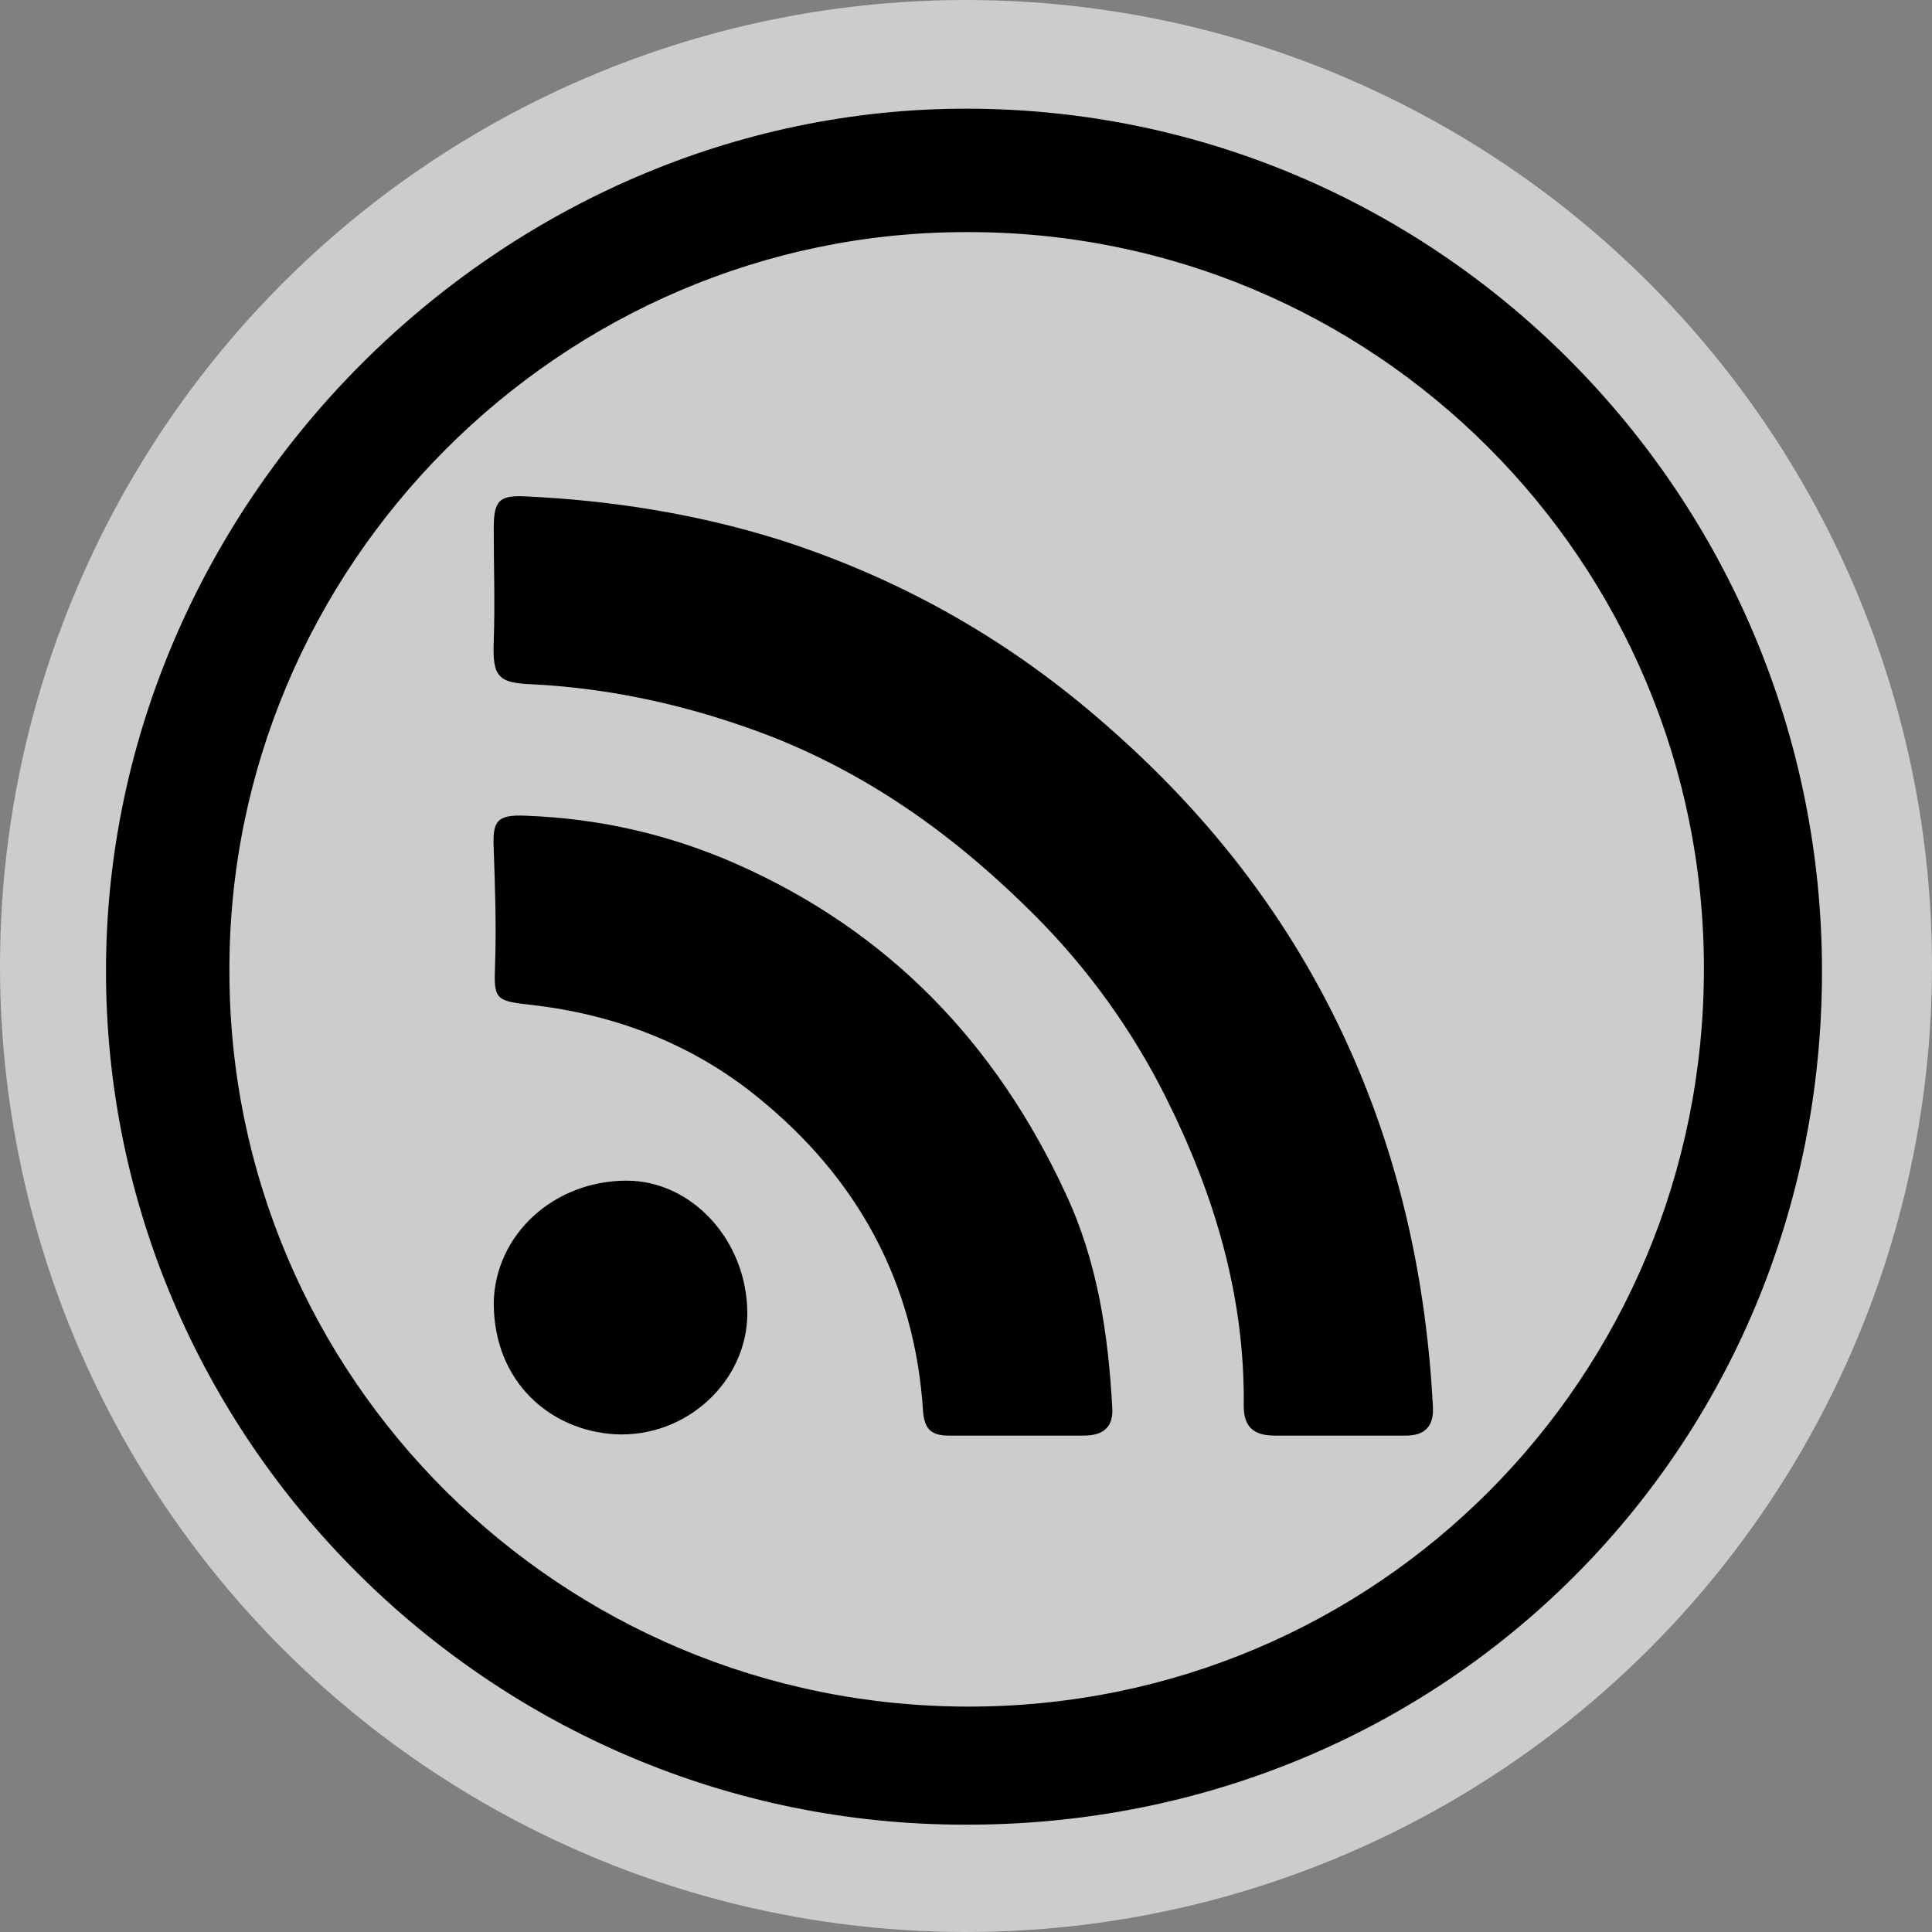
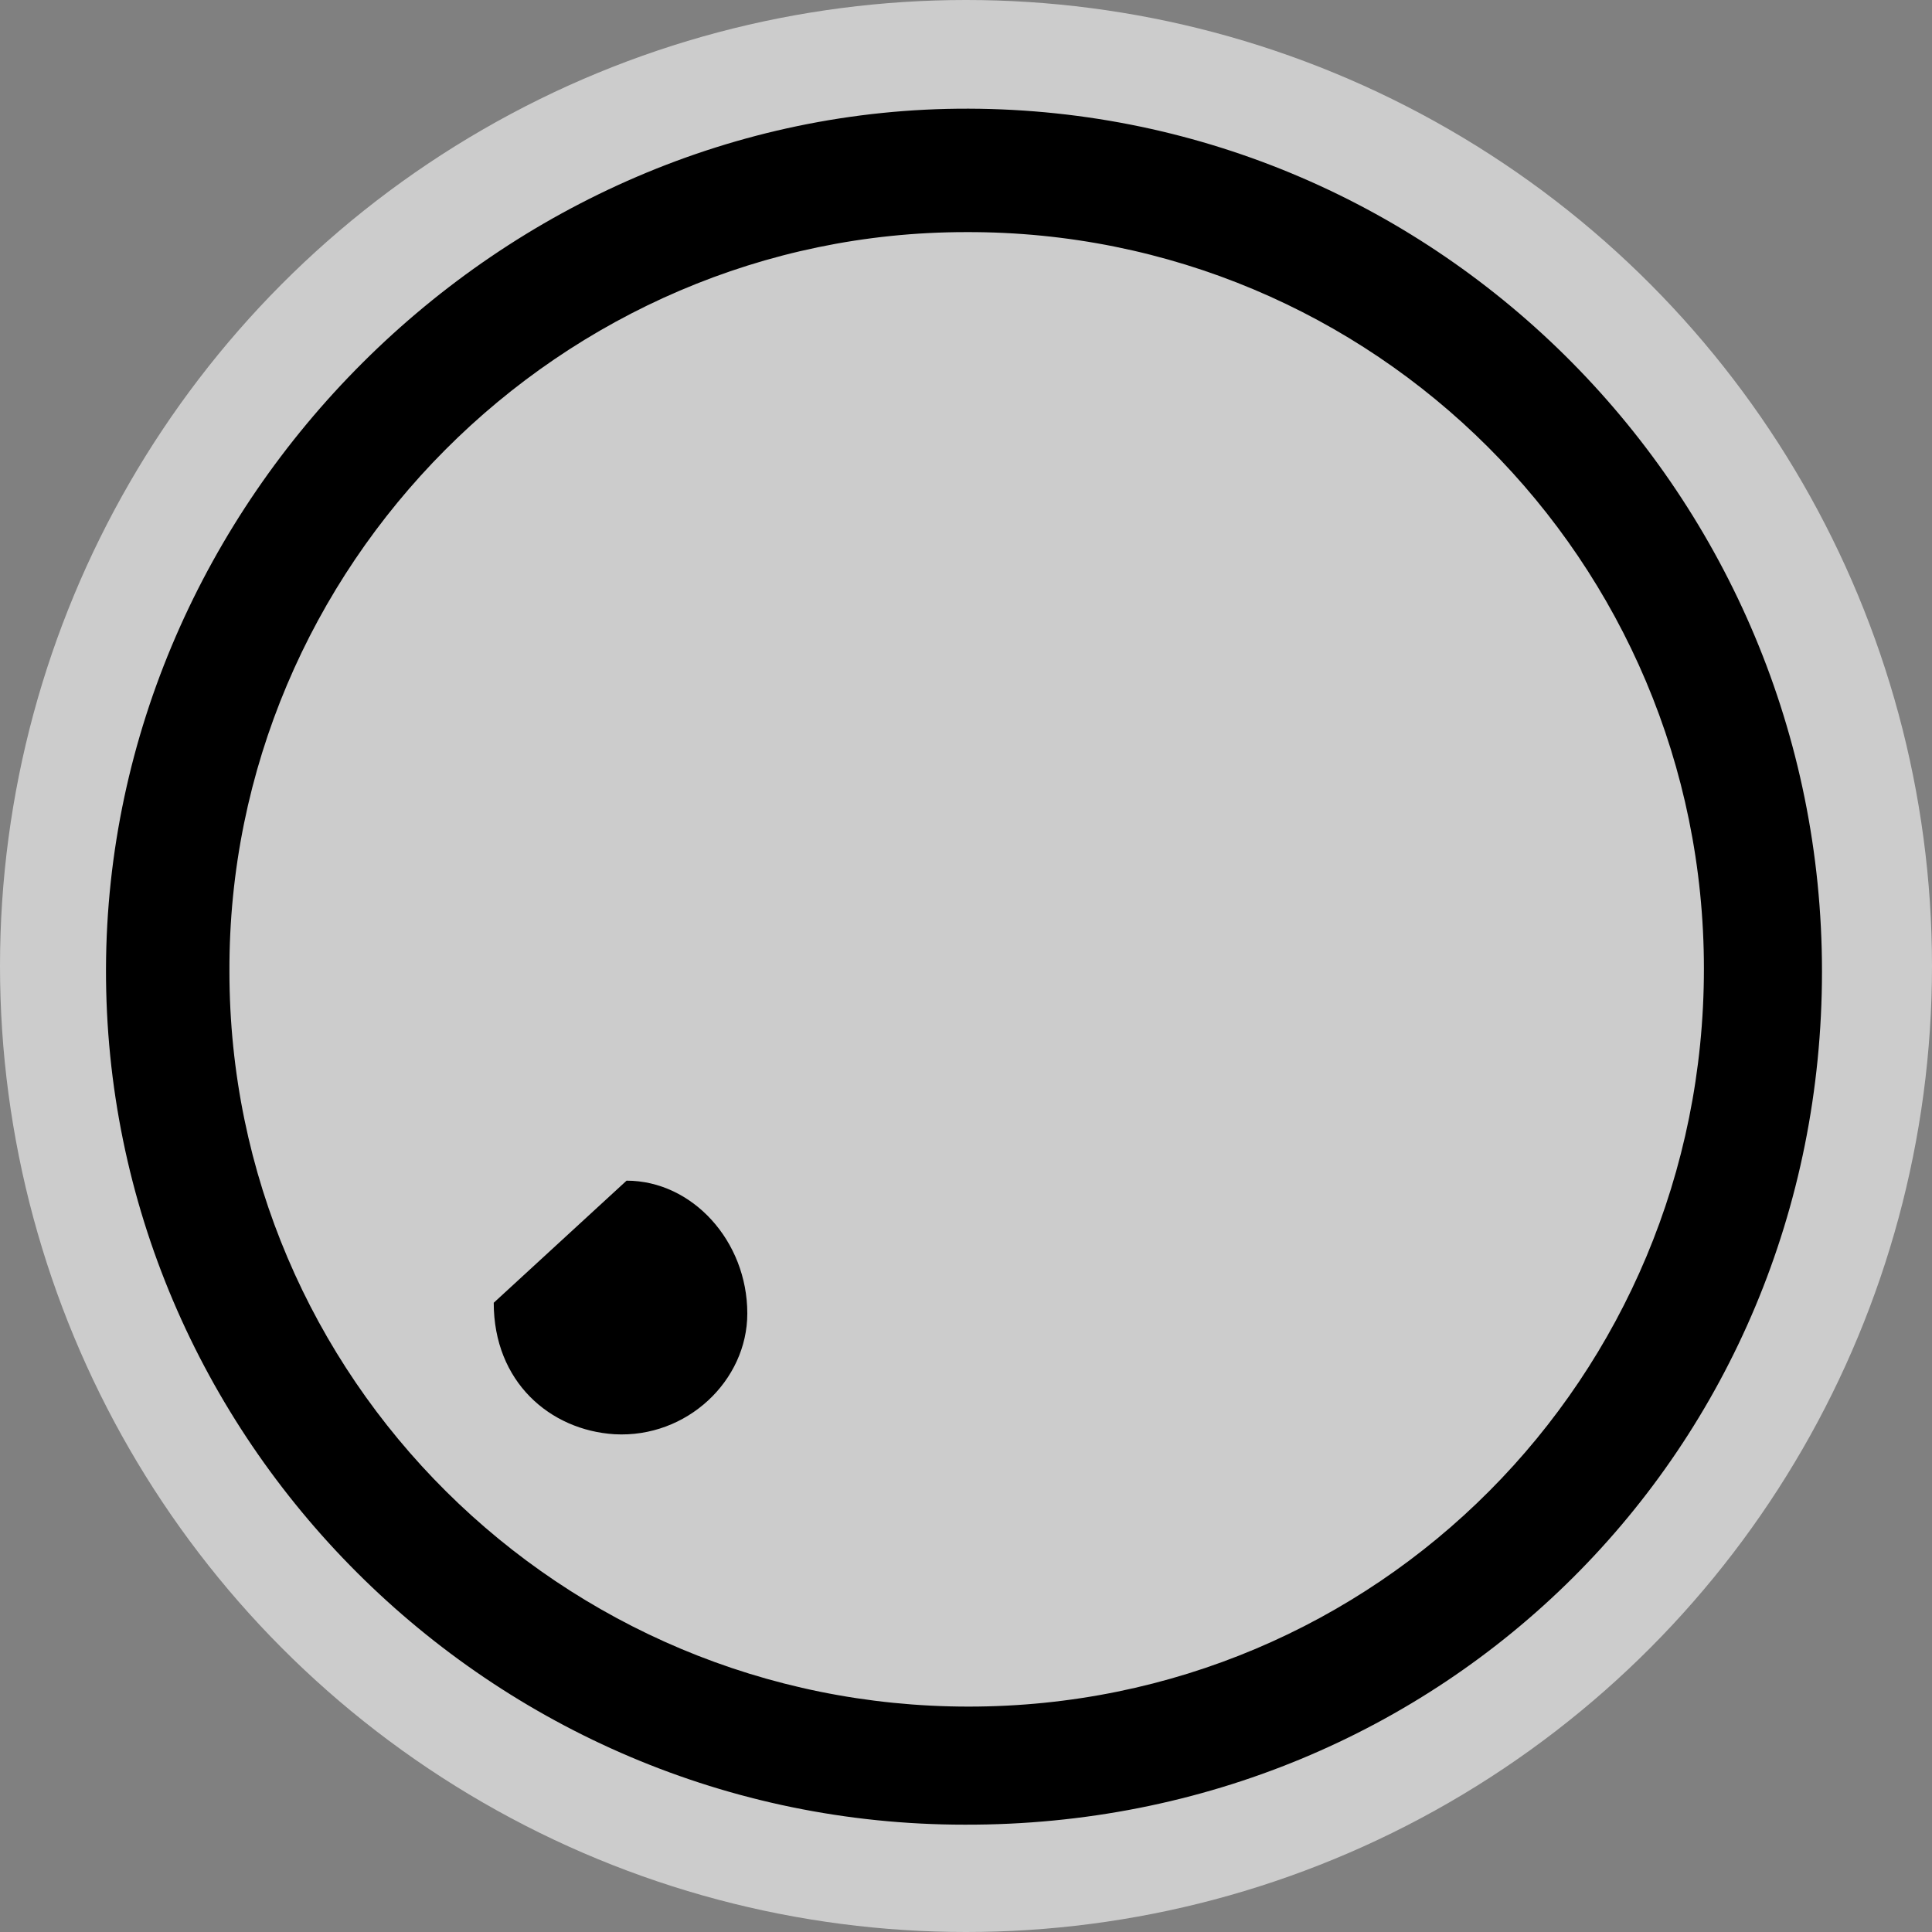
<svg xmlns="http://www.w3.org/2000/svg" version="1.1" id="Layer_1" x="0px" y="0px" viewBox="0 0 144 144" style="enable-background:new 0 0 144 144;" xml:space="preserve">
  <rect x="0" y="0" width="144" height="144" fill="#808080" stroke="none" />
  <style type="text/css">
	.st0{opacity:0.6;fill:#FFFFFF;}
	.st1{display:none;}
	.st2{display:inline;}
	.st3{fill:#FFFFFF;}
</style>
  <circle class="st0" cx="72" cy="72" r="72" />
  <g id="Layer_1_1_" class="st1">
    <g class="st2">
      <path d="M135.8,72.4c0,35.6-28.2,63.7-63.9,63.6c-35.3,0-64.1-28.8-64-63.8C8,37.3,37.4,8,72.2,8.1C107.3,8.2,135.8,37,135.8,72.4    z M127,72.2c0-30.4-24.6-55-55-54.9c-30.2,0-55,24.9-54.9,55.1c0,30.3,24.7,54.8,55.1,54.8S127,102.7,127,72.2z" />
      <path d="M52,88.2c-9.6,0-17.2-7.4-17.3-17c-0.1-9.8,7.6-17.4,17.4-17.4c9.6,0.1,17,7.6,17,17.3C69.1,80.8,61.7,88.2,52,88.2z" />
      <path d="M109.9,70.8c0.1,9.5-7.4,17.3-16.9,17.4c-9.7,0.1-17.3-7.2-17.5-16.8c-0.2-9.9,7.3-17.6,17.1-17.6    C102.2,53.8,109.8,61.3,109.9,70.8z" />
    </g>
  </g>
  <g id="Blog">
    <g>
      <path d="M135.8,72.4c0,35.6-28.2,63.7-63.9,63.6c-35.3,0-64.1-28.8-64-63.8C8,37.3,37.4,8,72.2,8.1C107.3,8.2,135.8,37,135.8,72.4    z M127,72.2c0-30.4-24.6-55-55-54.9c-30.2,0-55,24.9-54.9,55.1c0,30.3,24.7,54.8,55.1,54.8S127,102.7,127,72.2z" />
      <g>
-         <path d="M99.8,107c-1.6,0-3.2,0-4.8,0c-1.5,0-2.3-0.6-2.3-2.2c0.1-8.2-2.2-15.8-5.8-23c-2.5-5-5.8-9.6-9.8-13.6     c-5.7-5.7-12-10.3-19.6-13.3c-5.7-2.2-11.7-3.6-17.9-3.9c-2.5-0.1-2.9-0.6-2.8-3.2c0.1-2.8,0-5.6,0-8.4c0-2.1,0.4-2.5,2.4-2.4     c6.4,0.3,12.7,1.3,18.8,3.2c8.8,2.8,16.7,7.2,23.7,13.2c8.1,6.9,14.5,15,18.9,24.8c3.8,8.5,5.7,17.3,6.2,26.6     c0.1,1.5-0.6,2.2-2,2.2C103.2,107,101.5,107,99.8,107z" />
-         <path d="M75.8,107c-1.7,0-3.4,0-5.1,0c-1.3,0-1.8-0.5-1.9-1.8c-0.6-9.6-4.9-17.4-12.3-23.4c-4.9-4-10.7-6.2-16.9-6.9     c-2.7-0.3-2.8-0.4-2.7-3c0.1-2.9,0-5.7-0.1-8.6c-0.1-2.1,0.2-2.6,2.4-2.5c5.5,0.2,10.7,1.4,15.7,3.6c11.3,5,19.3,13.3,24.5,24.5     c2.4,5.1,3.2,10.5,3.5,16c0.1,1.4-0.6,2.1-2.1,2.1C79.2,107,77.5,107,75.8,107L75.8,107z" />
-         <path d="M46.7,88c4.9,0,9,4.5,9,9.9c0,5-4.5,9.3-9.9,9c-4.8-0.3-9-3.9-9-9.8C36.9,92,41.3,88,46.7,88z" />
+         <path d="M46.7,88c4.9,0,9,4.5,9,9.9c0,5-4.5,9.3-9.9,9c-4.8-0.3-9-3.9-9-9.8z" />
      </g>
    </g>
  </g>
  <g id="Instagram" class="st1">
    <g class="st2">
      <path d="M135.8,72.3c0,35.6-28.1,63.7-63.8,63.7c-35.3,0-64.1-28.6-64.1-63.8C8,37.4,37.3,8.1,72.1,8.1    C107.2,8.1,135.8,36.9,135.8,72.3z M127,72.2c0-30.4-24.6-55-54.9-55c-30.2,0-55,24.9-55,55.1c0,30.3,24.6,54.8,55.1,54.8    C102.6,127.2,126.9,102.8,127,72.2z" />
      <path d="M110,70.2c0,7.7,0.1,15.3,0,23c-0.1,8.2-5.7,13.9-13.8,14c-15.7,0.1-31.3,0.1-47,0c-7.9-0.1-13.5-5.8-13.5-13.7    c-0.1-15.7-0.1-31.3,0-47c0.1-7.9,5.6-13.6,13.5-13.7c15.8-0.1,31.7-0.1,47.5,0c7.6,0.1,13.2,5.8,13.3,13.4    C110.1,54.2,110,62.2,110,70.2z M41.6,58c5.8,0.4,10.5,1.2,15-4.1c8.4-9.8,24.4-9.6,32.7,0.3c4.6,5.4,9.3,3.9,14.7,3.8    c0-4.2,0.2-7.9,0-11.5c-0.3-4.7-3.2-7.8-8-7.8c-15.5-0.2-30.9-0.1-46.4,0c-4.4,0-7.4,2.4-7.9,6.8C41.3,49.5,41.6,53.7,41.6,58z     M73,52.9c-9.3-0.1-17,7.3-17.2,16.5C55.6,79,63.1,86.9,72.6,87c9.3,0.1,17-7.3,17.2-16.6C90,60.9,82.5,53,73,52.9z" />
      <path class="st3" d="M41.6,58c0-4.4-0.3-8.5,0.1-12.6c0.5-4.4,3.6-6.8,7.9-6.8c15.5-0.1,30.9-0.1,46.4,0c4.8,0,7.7,3.1,8,7.8    c0.2,3.6,0,7.3,0,11.5c-5.5,0.1-10.2,1.7-14.7-3.8C81,44.3,65,44.1,56.6,54C52.1,59.3,47.4,58.4,41.6,58z M96,52.8    c4.5,0.9,5.6-1.5,5.7-5.6c0.1-4.6-1.6-6.1-6.1-6c-4.4,0-5.7,1.6-5.8,5.9C89.7,51.5,91.2,53.6,96,52.8z" />
      <path class="st3" d="M73,52.9c9.5,0.1,17,8,16.8,17.5c-0.2,9.2-8,16.7-17.2,16.6c-9.5-0.1-17-8-16.8-17.5    C56,60.2,63.7,52.8,73,52.9z M62.3,67.9c-1,5.1,0.9,9.6,5.7,12c4.6,2.2,10.3,0.9,13.5-3.1c3.1-3.9,3.1-9.4,0.1-13.4    c-3-3.9-7.4-5.2-10.8-3.7c1.1,2.5,2.7,4.9,2.9,7.5c0.1,1.2-2.5,3.8-3.7,3.7C67.4,70.6,65,69,62.3,67.9z" />
      <path d="M96,52.8c-4.8,0.8-6.3-1.2-6.3-5.8c0-4.3,1.4-5.9,5.8-5.9c4.5,0,6.3,1.4,6.1,6C101.6,51.3,100.5,53.6,96,52.8z" />
      <path d="M62.3,67.9c2.7,1.1,5.2,2.7,7.7,2.9c1.2,0.1,3.8-2.5,3.7-3.7c-0.2-2.5-1.8-4.9-2.9-7.5c3.4-1.4,7.9-0.2,10.8,3.7    c3,4,2.9,9.5-0.1,13.4c-3.2,4.1-8.8,5.4-13.5,3.1C63.2,77.5,61.2,73,62.3,67.9z" />
    </g>
  </g>
  <g id="Twitter" class="st1">
    <g class="st2">
      <path d="M71.8,136c-35.3,0-64.1-28.9-63.9-64C8.1,37.1,37.5,7.9,72.3,8.1c35.2,0.2,63.6,28.9,63.5,64.3    C135.8,108,107.5,136,71.8,136z M127,72.4c0.1-30.4-24.4-55.1-54.8-55.1C42,17.2,17.1,41.9,17,72.2s24.5,54.9,55,55    C102.5,127.2,126.9,102.9,127,72.4z" />
      <path d="M71.5,62.2c1.2-11,5-15.9,13-16.9c2.2-0.3,5-0.3,6.8,0.8c4.4,2.9,8.6,3.7,13.8,1.4c-1,1.7-2,3.4-3.3,5.6    c1.8-0.2,3.2-0.4,4.6-0.6c-7.1,4.5-5.4,12.2-7.2,18.7c-6.8,25.2-33.6,37.6-56.9,26.3c-0.8-0.4-1.6-1-2.2-1.3    c6-1.8,12-3.5,17.9-5.3c-0.1-0.5-0.2-1-0.3-1.5c-5.1-1.5-9.5-3.8-11.4-9.5c1.4-0.3,2.6-0.6,4.2-1.1c-5.7-2.9-9.2-6.8-9.4-13.3    c1.6,0.2,2.9,0.3,4.7,0.5c-4.5-5.7-6.6-11.2-2.8-18.2C50.8,56.2,59.8,61.6,71.5,62.2z" />
    </g>
  </g>
  <g id="Facebook" class="st1">
    <g class="st2">
      <path d="M135.8,72.1c1,34.3-28.1,62.8-60.8,63.9c-37.8,1.3-65.2-27.7-67.1-61.7c0-37.6,27.5-64.9,62-66.1    C107.4,6.8,136.6,37.5,135.8,72.1z M127.1,72.2c-0.1-30.2-24.1-55-55-55c-30.6,0-54.9,24.2-54.9,55c0,30.9,24.7,55.3,55.9,54.9    C102.8,126.7,126.9,102.5,127.1,72.2z" />
      <path d="M63.9,87c0-4,0-8.1,0-12.1c0-1.3-0.3-1.5-1.5-1.5c-2.1,0.1-4.2,0.1-6.4,0.1c-0.9,0-1.3-0.4-1.3-1.3c0-2.8,0-5.7,0-8.5    c0-0.8,0.4-1.2,1.3-1.2c2.2,0.1,4.3,0,6.5,0.1c1.1,0,1.5-0.5,1.5-1.5c-0.1-3.6-0.1-7.1,0.7-10.6c0.8-3.2,2.2-5.8,5.1-7.6    c2.8-1.8,6-2.2,9.1-2.4c1.9-0.1,3.8,0.1,5.8,0.2c1.1,0,1.5,0.5,1.5,1.6c0,2.3,0,4.6,0,7c0,1.2-0.3,1.5-1.6,1.5    c-1.8,0-3.6-0.1-5.4,0.1c-2.4,0.2-3.7,1.5-3.8,3.9c-0.1,2.2-0.2,4.4-0.2,6.6c0,1,0.6,1.2,1.4,1.2c2.6,0,5.2,0,7.8-0.1    c1.2,0,1.6,0.3,1.4,1.5c-0.3,2.7-0.7,5.5-1.1,8.2c-0.1,1.1-0.8,1.4-1.8,1.4c-2.1,0-4.2,0-6.4-0.1c-0.9,0-1.4,0.3-1.4,1.3    c0.1,6.2,0.1,12.4,0.1,18.6c0,2,0,3.9,0,5.9c0,1.3-0.3,1.6-1.6,1.6c-2.7,0-5.4,0-8,0c-1.5,0-1.7-0.2-1.7-1.7    C63.9,95.1,63.9,91.1,63.9,87L63.9,87z" />
    </g>
  </g>
  <g id="YouTube" class="st1">
    <g class="st2">
      <path d="M72,136c-34.6,0.3-63.1-27.4-64.1-63.6C9,36.4,35.5,9.4,71.8,8c36.3,0.7,63.4,29.2,64.1,63C136.6,106.4,107,136.7,72,136z     M71.7,127.3c30.7,0,55-24.5,55.3-54.4c0.3-30.8-24.3-55.6-54.9-55.6C42,17.2,16.8,41.1,17,72.8C17.3,102.8,41.1,126.9,71.7,127.3    z" />
      <path d="M43.7,87.7c0.2-4.2,0.2-8.3,0.5-12.4c0.3-4.4,4.7-7.4,8.2-7.4c8.5,0.1,17.1-0.3,25.7-0.3c4.8,0,9.7,0.2,14.5,0.4    c3.8,0.1,7.1,3.6,7.4,7.5c0.5,7.5,0.5,14.9,0,22.4c-0.2,3.9-3.7,7.3-7.8,7.5c-4.1,0.2-8.2,0.3-12.3,0.4c-6.1,0.1-12.2,0.1-18.3,0    c-3.3,0-6.5-0.2-9.8-0.4c-4.3-0.3-7.5-3.8-7.6-8.1c-0.1-1.6-0.2-3.2-0.3-4.8c0-1.6,0-3.1,0-4.7C43.8,87.7,43.7,87.7,43.7,87.7z     M72.8,86.2L72.8,86.2c0,3.8-0.1,7.5,0,11.3c0,0.5,0.5,1.3,0.9,1.4c0.8,0.2,1.8,0.2,2.6-0.1c0.8-0.3,1.4-0.2,2.2,0.1    c2.1,0.9,4.1-0.2,4.6-2.3c0.2-1,0.3-2,0.3-3c0-2.6,0-5.1,0-7.7c0-1-0.1-2-0.3-3c-0.5-2.7-2.5-3.7-5-2.6c-1.1,0.4-1.4,0.2-1.3-1    c0-1.2,0.1-2.4,0.1-3.6c0.1-2.3-0.1-2.5-2.4-2.4c-1.4,0-1.7,0.4-1.7,1.7C72.8,78.7,72.8,82.4,72.8,86.2z M85.4,89.4L85.4,89.4    c0,1.9-0.1,3.8,0.1,5.6c0.3,3.1,3.5,5.2,6.5,4.4c2.8-0.8,4.7-3.8,4-6.6c-0.1-0.4-0.5-0.9-0.8-0.9c-1-0.1-2-0.1-2.9,0.2    c-0.3,0.1-0.3,1.3-0.4,2c0,0.1,0,0.3,0,0.4c-0.4,0.4-0.7,0.8-1.1,1.2c-0.4-0.4-1-0.7-1.1-1.2c-0.2-1.1-0.1-2.1-0.1-3.2    c0-0.9,0.4-1.3,1.3-1.2c1.3,0.1,2.6,0,3.8,0c0.8,0,1.4-0.2,1.3-1.1c0-1.6,0-3.3-0.2-4.9c-0.3-2.9-2.1-4.4-5.1-4.5    c-2.7,0-5,1.9-5.3,4.4C85.3,85.8,85.4,87.6,85.4,89.4z M70.2,89.4C70.1,89.4,70.1,89.4,70.2,89.4c0-2.3-0.1-4.6,0-6.8    c0.1-3-0.3-2.7-2.8-2.6c-1,0-1.3,0.5-1.3,1.4c0.1,3.9,0.1,7.8,0.1,11.6c0,0.6-0.3,1.2-0.6,1.7c-0.2,0.3-0.9,0.4-1.3,0.3    c-0.2-0.1-0.5-0.7-0.5-1.1c0-3.8,0.1-7.6,0.1-11.4c0-2.7,0-2.7-2.6-2.7c-1.3,0-1.5,0.2-1.5,1.5c0,4.8,0,9.6,0,14.4    c0,1.3,0.4,2.4,1.5,3c1.2,0.7,2.3,0.3,3.3-0.4c0.3-0.2,0.9-0.3,1.4-0.2c0.9,0.2,1.8,0.6,2.7,0.7c1,0.1,1.5-0.4,1.5-1.5    C70.1,94.8,70.2,92.1,70.2,89.4z M56.5,88.3L56.5,88.3c-0.1-3.1-0.1-6.2-0.1-9.3c0-1,0.5-1.4,1.4-1.4c0.4,0,0.7,0.1,1.1,0.1    c1.2,0.1,1.7-0.4,1.7-1.6c0-0.3,0-0.6,0-1c0-1.5-0.4-1.8-1.9-1.8c-3,0-5.9,0.1-8.9,0c-1.6,0-1.9,0.2-1.9,1.8c0,0.2,0,0.5,0,0.7    c0,1.4,0.3,1.8,1.7,1.7c0.3,0,0.6-0.1,1-0.1c0.9,0,1.4,0.4,1.4,1.4c0,5.7,0.2,11.5-0.1,17.2c-0.1,3.3,0.4,2.8,3.1,2.9    c1.1,0,1.5-0.6,1.5-1.6C56.4,94.3,56.5,91.3,56.5,88.3z" />
      <path d="M77.8,54.5c0,1.6,0,3.1,0,4.7c0,3.1-2.1,5.1-5.1,5.2c-3,0-5.1-2-5.1-5.1c-0.1-3.2-0.1-6.5,0-9.7c0-2.9,2-4.7,5.1-4.7    c2.8,0,5.1,2.1,5.2,4.7C77.8,51.2,77.8,52.9,77.8,54.5L77.8,54.5z M73.9,54.7L73.9,54.7c0-1.6,0-3.2,0-4.8c0-0.9-0.3-1.8-1.4-1.7    c-1,0.1-1.3,0.9-1.3,1.8c0,3,0,6.1,0,9.1c0,1.1,0.6,1.9,1.5,1.9c1.1-0.1,1.3-0.9,1.3-1.8C73.9,57.6,73.9,56.2,73.9,54.7z" />
      <path d="M90.4,54.7c0,2.4,0,4.9,0,7.3c0,0.6-0.3,1.7-0.6,1.7c-1,0.1-2.2,0.2-2.9-0.3c-0.8-0.7-1.2-0.6-1.9,0    c-0.9,0.8-2,1.1-3.1,0.6c-1.2-0.5-1.5-1.6-1.5-2.8c0-4.9,0-9.8-0.1-14.6c0-1.2,0.8-1.4,1.8-1.4s1.8,0.1,1.8,1.3    c0,4-0.1,8.1-0.1,12.1c0,0.8-0.2,1.8,0.9,2c0.7,0.2,1.9-1,1.9-2c0-3.8,0-7.7-0.1-11.5c0-1.7,0.2-1.9,2-1.9c1.5,0,1.8,0.4,1.8,2    C90.4,49.7,90.4,52.2,90.4,54.7L90.4,54.7z" />
      <path d="M59.4,58.2c0.8-3.5-1-7-2-10.7c-0.7-2.5-1.6-5-2.5-7.5c-0.3-0.8,0-1.3,1-1.3c2.9,0,2.9-0.1,3.6,2.8    c0.4,1.7,0.7,3.4,1.1,5.2c0.1,0.4,0.5,0.7,0.7,1.1c0.2-0.4,0.5-0.7,0.6-1.1c0.5-2.2,1-4.4,1.5-6.5c0.2-1,0.7-1.5,1.8-1.4    c2.6,0.1,2.6,0.1,1.8,2.6c-1.1,3.6-2.3,7.1-3.2,10.8c-0.5,1.9-0.4,4-0.5,6.1c-0.1,1.5,0,3,0,4.4c0,0.9-0.4,1.3-1.3,1.4    c-0.3,0-0.6,0-1,0c-1.7,0-1.9-0.2-1.8-1.9C59.5,60.9,59.4,59.8,59.4,58.2z" />
-       <path class="st3" d="M72.8,86.2c0-3.7,0-7.4,0-11.2c0-1.3,0.3-1.7,1.7-1.7c2.3-0.1,2.5,0.1,2.4,2.4c0,1.2-0.1,2.4-0.1,3.6    s0.3,1.4,1.3,1c2.5-1,4.5,0,5,2.6c0.2,1,0.3,2,0.3,3c0,2.6,0,5.1,0,7.7c0,1-0.1,2-0.3,3c-0.5,2.2-2.6,3.2-4.6,2.3    c-0.7-0.3-1.4-0.4-2.2-0.1c-0.8,0.3-1.8,0.3-2.6,0.1c-0.4-0.1-0.9-0.9-0.9-1.4C72.8,93.7,72.8,89.9,72.8,86.2L72.8,86.2z     M76.9,89.3L76.9,89.3c0,1.5,0,3,0,4.5c0,0.9,0.1,1.8,1.2,1.8s1.1-0.9,1.2-1.7c0-1.5,0-2.9,0-4.4c0-1.6,0-3.2,0-4.8    c0-0.7-0.2-1.7-1.2-1.6S77,84,77,84.8C76.9,86.4,76.9,87.9,76.9,89.3z" />
      <path class="st3" d="M85.4,89.4c0-1.8-0.1-3.6,0-5.4c0.3-2.6,2.6-4.4,5.3-4.4c3,0,4.8,1.6,5.1,4.5c0.2,1.6,0.1,3.3,0.2,4.9    c0,0.9-0.6,1.1-1.3,1.1c-1.3,0-2.6,0-3.8,0c-0.9,0-1.4,0.3-1.3,1.2c0,1.1,0,2.2,0.1,3.2c0.1,0.4,0.7,0.8,1.1,1.2    c0.4-0.4,0.8-0.8,1.1-1.2c0.1-0.1,0-0.2,0-0.4c0.1-0.7,0-1.9,0.4-2c0.9-0.3,1.9-0.3,2.9-0.2c0.3,0,0.7,0.5,0.8,0.9    c0.7,2.8-1.1,5.9-4,6.6c-3,0.8-6.2-1.2-6.5-4.4C85.3,93.1,85.4,91.3,85.4,89.4L85.4,89.4z M91.9,85.2c0-1.2-0.6-2.1-1.3-1.9    c-1.3,0.2-1.1,1.3-1.2,2.2c-0.1,0.9,0.3,1.4,1.2,1.4C91.7,86.9,91.9,86.1,91.9,85.2z" />
      <path class="st3" d="M70.2,89.4c0,2.7,0,5.4,0,8c0,1.1-0.5,1.6-1.5,1.5c-0.9-0.1-1.8-0.5-2.7-0.7c-0.4-0.1-1-0.1-1.4,0.2    c-1.1,0.8-2.2,1.1-3.3,0.4c-1.1-0.6-1.5-1.7-1.5-3c0.1-4.8,0-9.6,0-14.4c0-1.3,0.2-1.5,1.5-1.5c2.6,0,2.6,0,2.6,2.7    c0,3.8-0.1,7.6-0.1,11.4c0,0.4,0.2,1,0.5,1.1c0.4,0.1,1,0,1.3-0.3c0.4-0.5,0.6-1.1,0.6-1.7c0-3.9,0-7.8-0.1-11.6    c0-1,0.3-1.4,1.3-1.4c2.6,0,3-0.3,2.8,2.6C70,84.9,70.1,87.2,70.2,89.4C70.1,89.4,70.1,89.4,70.2,89.4z" />
      <path class="st3" d="M56.5,88.3c0,3,0,6.1,0,9.1c0,1-0.4,1.6-1.5,1.6c-2.7,0-3.2,0.4-3.1-2.9c0.2-5.7,0.1-11.5,0.1-17.2    c0-1-0.5-1.4-1.4-1.4c-0.3,0-0.6,0.1-1,0.1c-1.4,0.1-1.8-0.3-1.7-1.7c0-0.2,0-0.5,0-0.7c0-1.6,0.3-1.8,1.9-1.8c3,0,5.9,0,8.9,0    c1.4,0,1.9,0.3,1.9,1.8c0,0.3,0,0.6,0,1c0,1.2-0.5,1.6-1.7,1.6c-0.4,0-0.7-0.1-1.1-0.1c-0.9,0-1.4,0.4-1.4,1.4c0,3.1,0,6.2,0,9.3    C56.4,88.3,56.4,88.3,56.5,88.3z" />
-       <path d="M76.9,89.3c0-1.5,0-2.9,0-4.4c0-0.8,0.1-1.6,1.1-1.7s1.2,0.8,1.2,1.6c0.1,1.6,0,3.2,0,4.8c0,1.5,0,2.9,0,4.4    c0,0.8-0.1,1.8-1.2,1.7c-1.1,0-1.2-0.9-1.2-1.8C76.9,92.4,76.8,90.8,76.9,89.3L76.9,89.3z" />
      <path d="M91.9,85.2c0,0.9-0.2,1.6-1.3,1.6c-0.9,0-1.3-0.6-1.2-1.4c0.1-0.9-0.1-2,1.2-2.2C91.3,83.2,91.9,84.1,91.9,85.2z" />
    </g>
  </g>
  <g id="Google_x2B_" class="st1">
    <g class="st2">
      <path d="M71.7,136c-34.9,0.4-64-28-63.8-63.7c0.2-36.1,27.8-63,63.9-64.1c36.3,0.8,64.2,29.4,64,65    C135.5,107.2,106.5,136.8,71.7,136z M72.2,127.3c30.3-0.3,54.5-24.6,54.7-54.6c0.2-30.9-24.5-55.4-55-55.4S16.6,41.6,16.9,73    C17.2,102.8,41.1,127.2,72.2,127.3z" />
      <path d="M70.6,45.8c3,0,6.1-0.1,9.1,0c0.6,0,1.5,0.4,1.9,0.9c0.5,0.8-0.3,1.4-0.9,1.8c-1.5,1-2.7,2.4-4.6,2.7    c-0.1,0-0.4,0.9-0.2,1.1c2.3,3.1,2.3,6.7,1.7,10.3c-0.6,3.2-2.7,5.4-5,7.4c-0.8,0.7-1.7,1.5-2.4,2.3c-0.8,0.8-0.7,1.7,0,2.5    c1.1,1.1,2.2,2.2,3.3,3.3c0.8,0.8,1.8,1.5,2.7,2.2c5,4.3,5.2,12.4,2.2,16.8c-2.7,3.9-6.5,6.1-11,6.8c-5.8,1-11.7,0.8-17.2-1.8    c-2.9-1.3-5.4-3.2-6.6-6.4c-1.3-3.4-0.3-6.4,1.6-9.1c3.1-4.3,7.5-6.4,12.7-7.2c0.8-0.1,1.6-0.2,2.4-0.3c0.9-0.1,1.2-0.4,0.8-1.4    c-0.3-0.8-0.4-1.6-0.4-2.4c0.1-1.1-0.3-1.5-1.4-1.6c-4.7-0.6-8.4-2.9-10.8-6.9c-3.4-5.9-1.8-13,3.9-17.2c3-2.3,6.4-3.6,10.2-3.6    C65.2,45.9,67.9,45.9,70.6,45.8C70.6,45.9,70.6,45.9,70.6,45.8z M62.3,98.9c3.2,0,6.1-0.7,7.8-1.8c2.6-1.6,3.9-5.6,2.5-8    S69,84.8,66.4,84c-4.3-1.4-8.5-0.6-12.1,2.4c-1.8,1.5-3.1,3.4-2.4,6c0.6,2.1,1.8,3.7,3.7,4.8C57.8,98.4,60.1,99,62.3,98.9z     M69.2,62c-0.4-4.1-1.7-7.7-5.4-10.1c-4.2-2.7-7.3,0.4-8,3.5c-1,4.5,0.3,8.4,3.4,11.7c2.2,2.4,5.5,2.8,7.6,0.9    C68.6,66.5,69,64.4,69.2,62z" />
      <path d="M91.4,80.4c0-1.2,0-2.5,0-3.7c0-1.4-0.3-1.7-1.7-1.7c-2.4,0-4.9,0.1-7.3,0.1c-1.8,0-2.3-0.5-2.3-2.3    c0-3.2,0.1-3.3,3.3-3.2c2.2,0,4.3,0,6.5,0c1.1,0,1.6-0.5,1.6-1.6c0-2.5,0-5-0.1-7.6c0-1.7,0.4-2.2,2.2-2.2    c3.1-0.1,3.3,0.2,3.3,3.3c0,2.2-0.1,4.3-0.1,6.5c0,1.2,0.4,1.6,1.6,1.6c2.5,0,5,0,7.6,0c1.6,0,2.1,0.4,2.1,2    c0.1,3.4-0.1,3.5-3.4,3.5c-2.1,0-4.2,0-6.4-0.1c-1,0-1.5,0.4-1.4,1.4c0.1,2.5,0.1,5,0.1,7.4c0,1.9-0.5,2.4-2.3,2.4    c-3.2,0-3.2,0-3.2-3.2C91.4,82.2,91.4,81.3,91.4,80.4L91.4,80.4z" />
    </g>
  </g>
</svg>